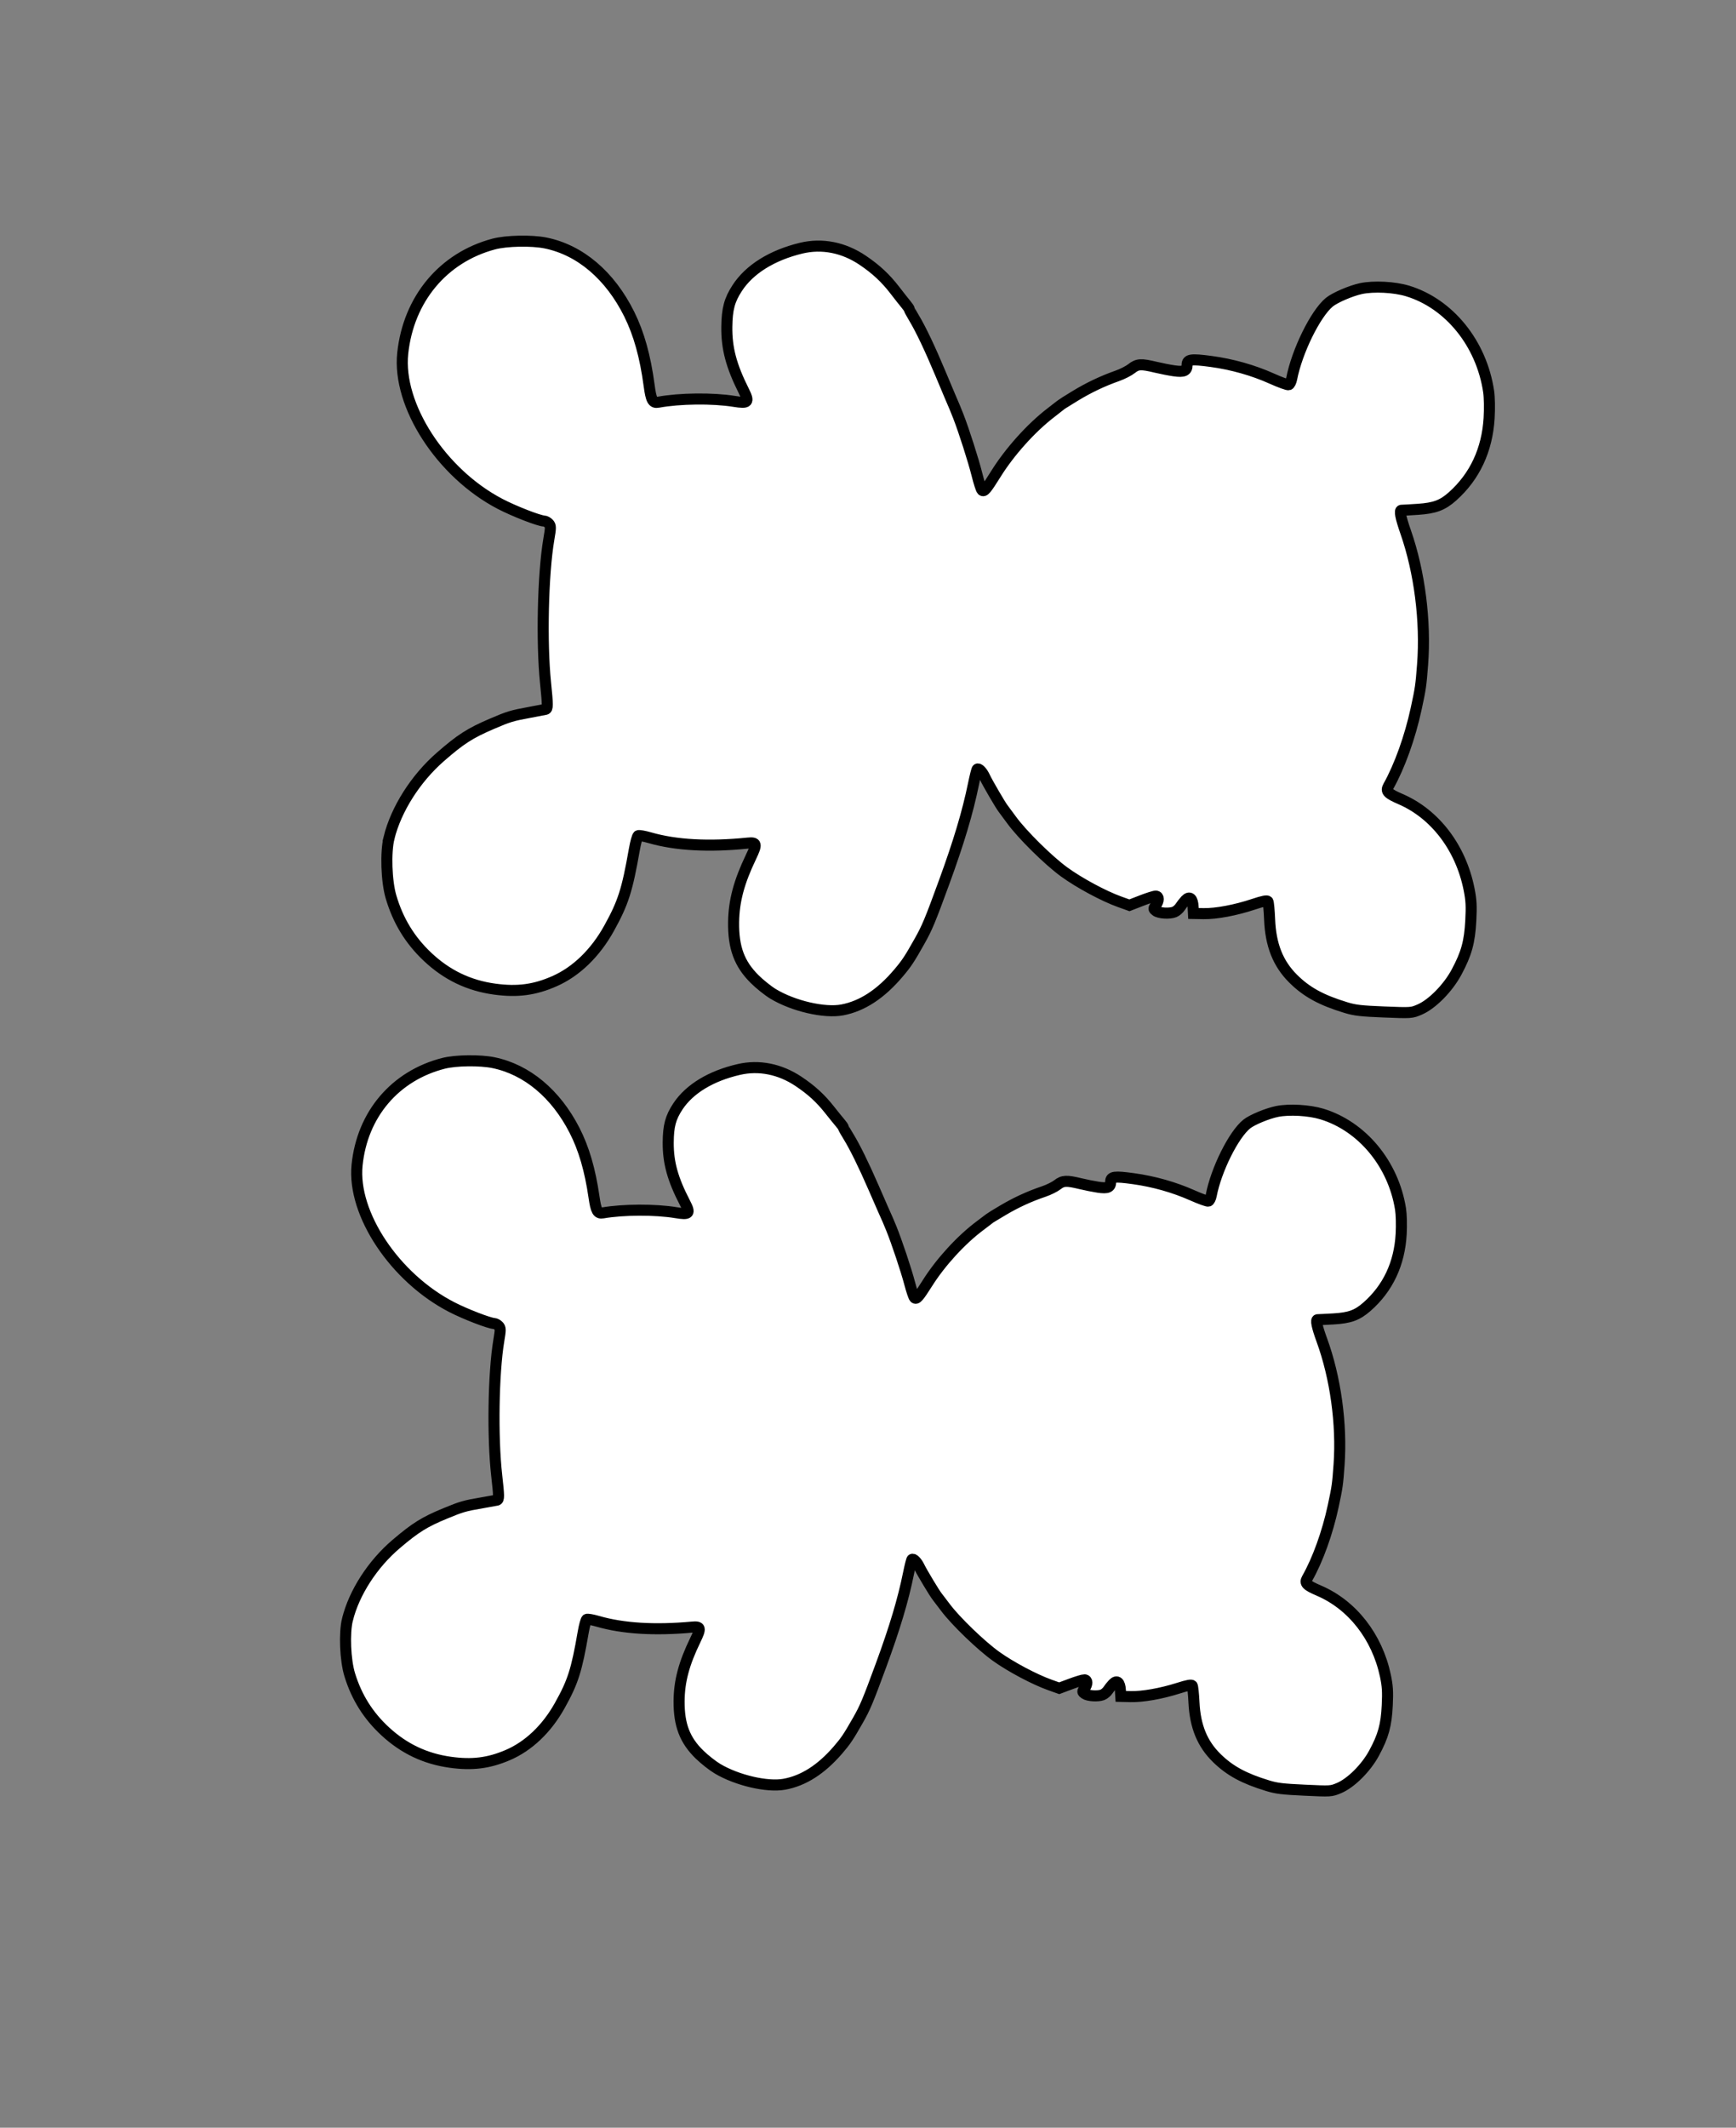
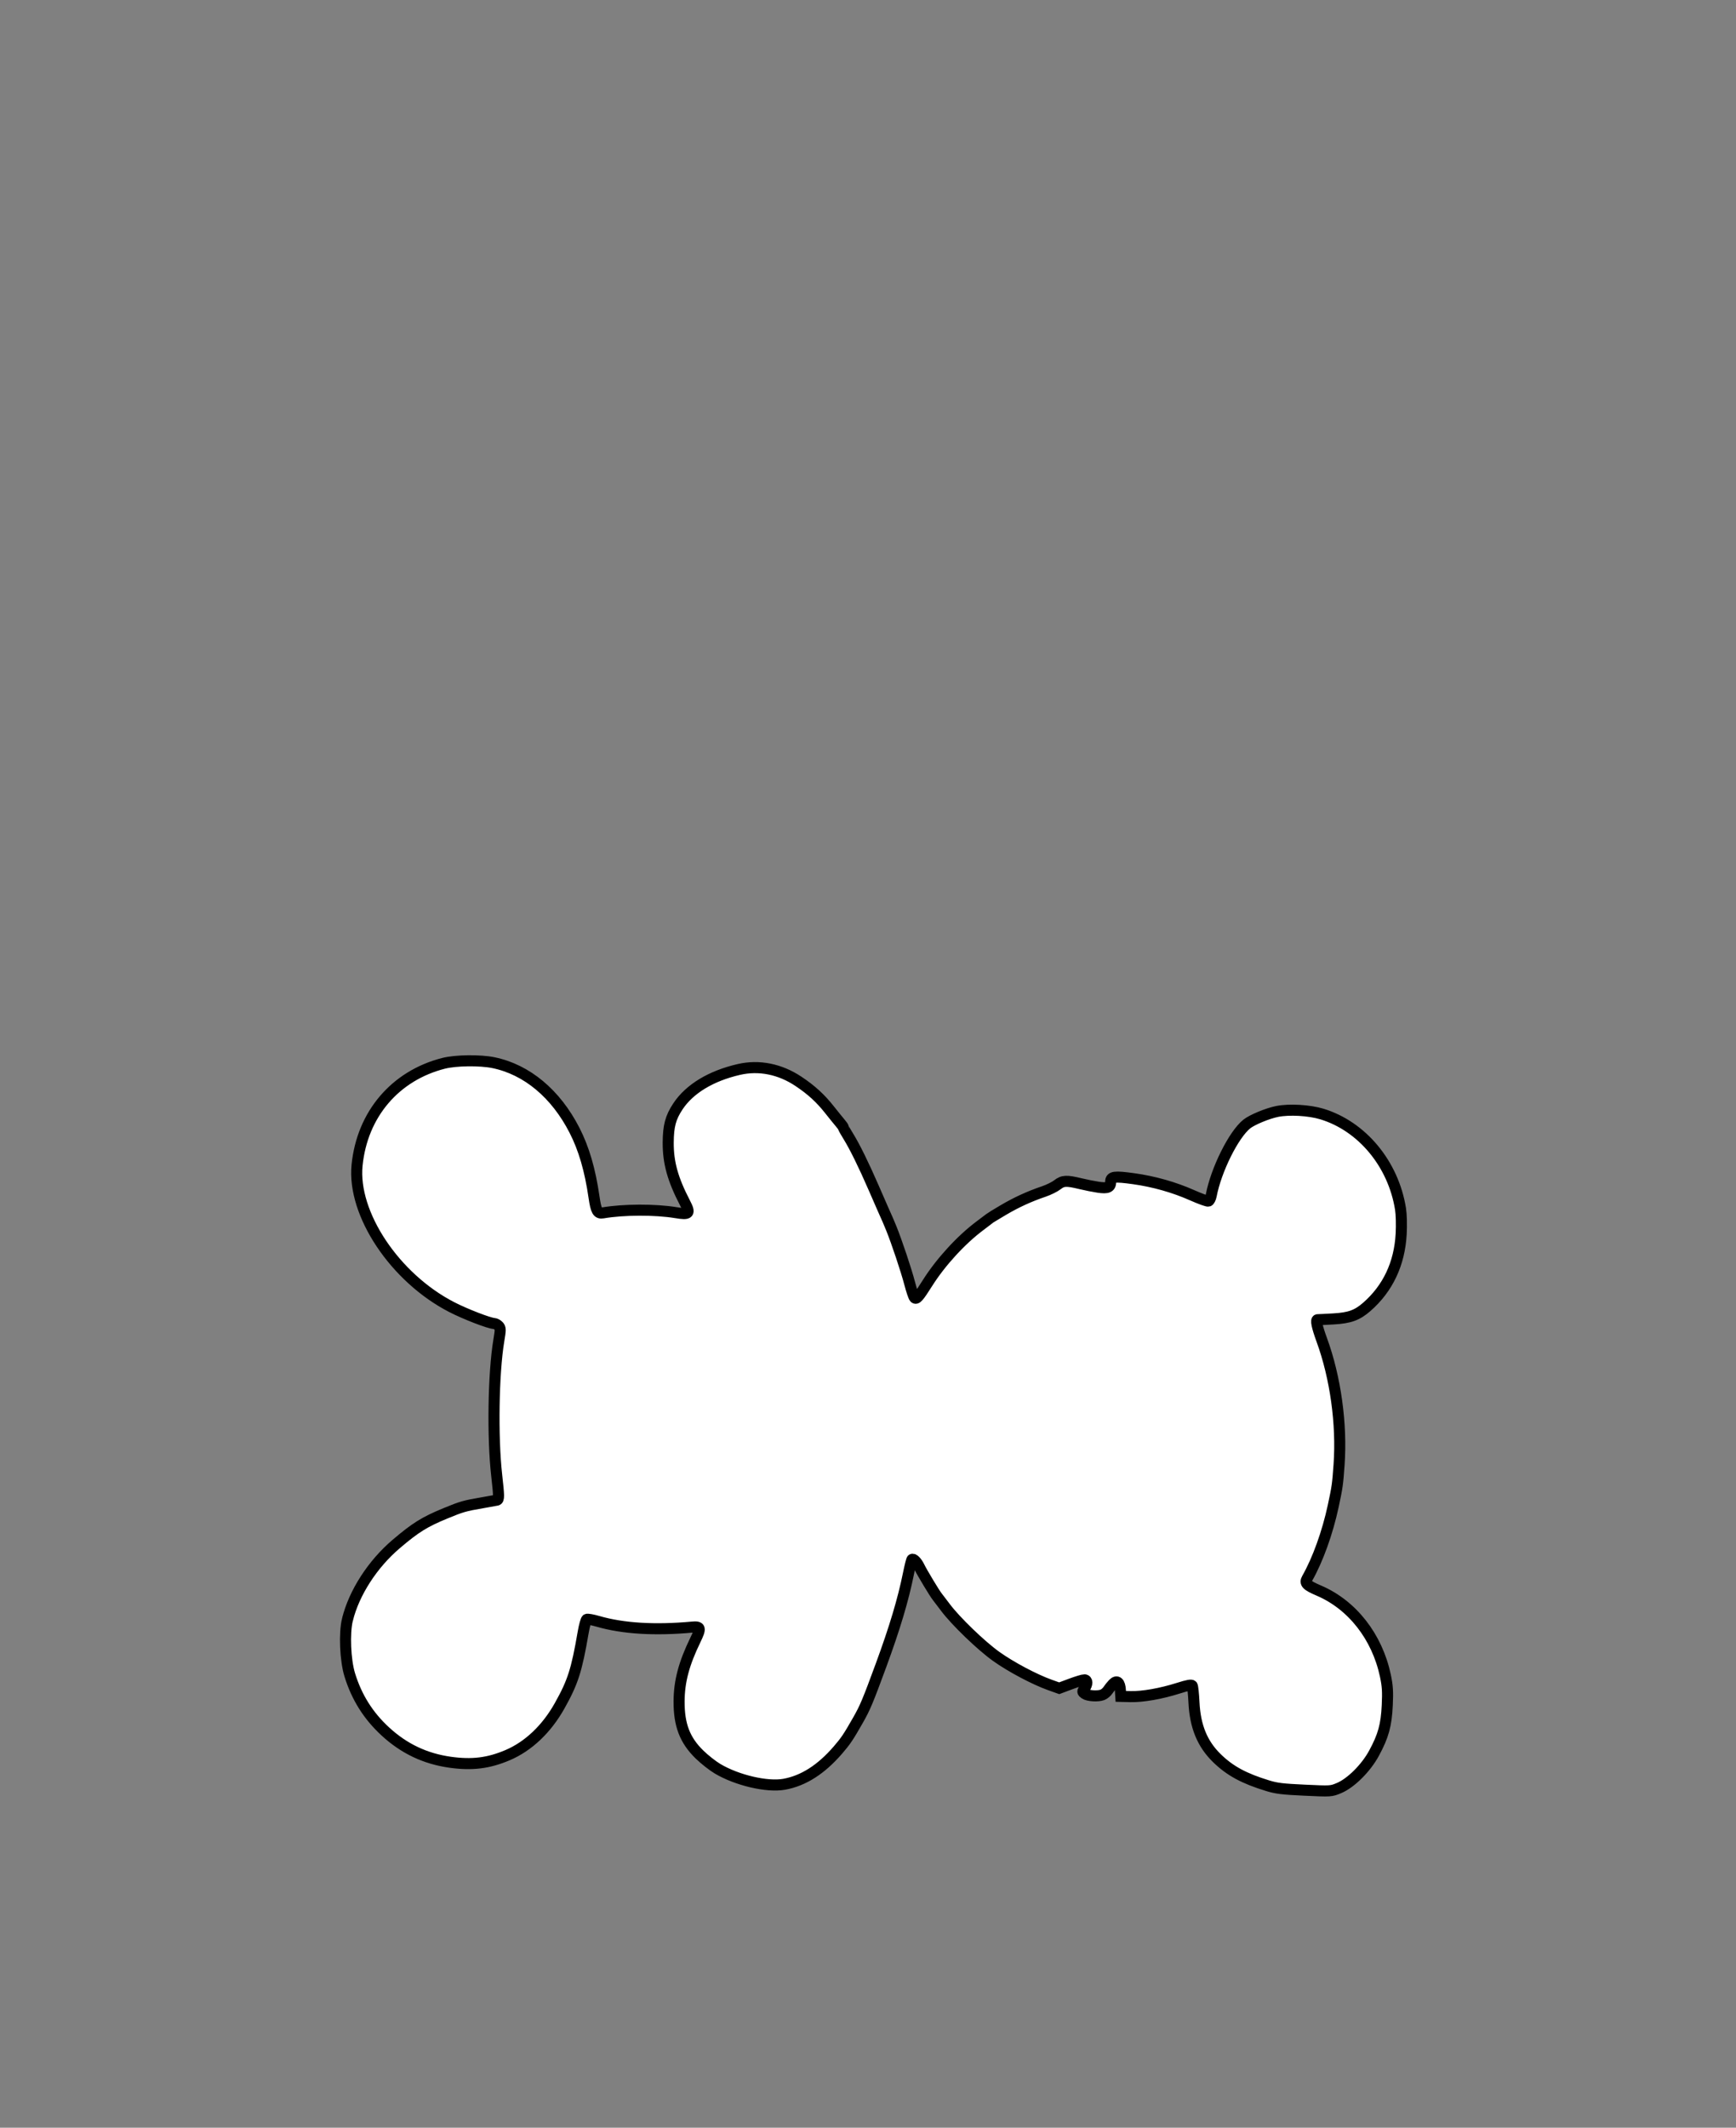
<svg xmlns="http://www.w3.org/2000/svg" width="471.129" height="577.149">
  <rect width="100%" height="100%" fill="#808080" stroke="none" />
  <title>TEDDY ARON</title>
  <g>
    <title>Layer 1</title>
    <g transform="rotate(106.5 236.053 389.311)" id="layer1">
      <path stroke-width="3" stroke="#000000" fill="#ffffff" id="path3209" d="m324.264,511.029c-7.489,0.345 -16.353,-2.253 -23.419,-6.864c-5.775,-3.769 -7.888,-5.643 -11.756,-10.431c-2.985,-3.696 -3.453,-4.429 -5.562,-8.715c-0.882,-1.792 -1.713,-3.446 -1.847,-3.677c-0.309,-0.53 -1.135,-0.278 -6.4,1.951c-9.622,4.075 -26.384,8.758 -35.23,9.843c-3.022,0.371 -3.399,0.486 -3.805,1.164c-0.248,0.414 -0.378,1.041 -0.29,1.394c0.33,1.318 -0.229,8.21 -0.993,12.25c-3.229,17.068 -16.59,33.114 -29.636,35.592c-13.604,2.583 -26.216,-3.004 -33.161,-14.691c-1.738,-2.925 -3.687,-9.222 -3.999,-12.924c-0.776,-9.193 3.258,-18.558 11.306,-26.244c4.051,-3.869 9.106,-7.129 15.921,-10.267c3.431,-1.58 4.053,-2.221 3.412,-3.515c-2.494,-5.033 -4.983,-13.329 -5.685,-18.947c-0.463,-3.709 -0.884,-3.921 -3.252,-1.638c-5.177,4.991 -9.156,7.481 -14.377,8.999c-4.343,1.262 -6.71,1.324 -10.168,0.267c-5.448,-1.666 -10.487,-6.253 -14.309,-13.024c-2.755,-4.881 -3.281,-10.643 -1.496,-16.413c1.226,-3.966 2.681,-6.976 4.888,-10.119c1.118,-1.591 2.347,-3.38 2.733,-3.976c0.386,-0.596 0.797,-1.112 0.915,-1.147c0.117,-0.034 0.964,-0.906 1.882,-1.937c2.187,-2.458 6.286,-6.242 11.497,-10.614c2.317,-1.944 4.482,-3.767 4.812,-4.051c2.156,-1.859 2.877,-2.462 4.366,-3.651c3.06,-2.443 9.729,-7.111 12.875,-9.011c1.71,-1.033 3.226,-2.102 3.369,-2.376c0.33,-0.632 -0.47,-1.001 -4.862,-2.244c-6.454,-1.826 -13.836,-5.432 -18.938,-9.251c-1.349,-1.01 -2.554,-1.895 -2.676,-1.967c-0.123,-0.072 -1.525,-1.341 -3.116,-2.819c-3.047,-2.831 -5.626,-5.782 -8.02,-9.179c-0.793,-1.124 -2.048,-2.479 -2.79,-3.011c-1.549,-1.109 -1.859,-2.004 -2.057,-5.936c-0.073,-1.439 -0.274,-3.628 -0.448,-4.863c-0.366,-2.601 -0.922,-3.251 -2.411,-2.82c-1.337,0.387 -1.746,-0.538 -2.534,-5.727c-0.831,-5.472 -0.902,-11.24 -0.205,-16.54c0.307,-2.33 0.426,-4.43 0.265,-4.668c-0.161,-0.237 -0.9,-0.371 -1.643,-0.296c-7.083,0.713 -17.617,-1.138 -21.372,-3.755c-1.511,-1.053 -4.358,-4.574 -5.597,-6.92c-1.569,-2.972 -2.805,-8.237 -2.781,-11.839c0.078,-11.407 7.478,-22.447 18.62,-27.775c1.354,-0.648 4.084,-1.535 6.467,-2.102c7.865,-1.871 15.196,-0.738 21.622,3.341c2.918,1.853 4.2,3.597 5.693,7.745c0.723,2.008 1.358,3.827 1.412,4.042c0.145,0.579 1.832,-0.321 4.979,-2.655c8.689,-6.444 20.286,-11.702 31.066,-14.083c5.254,-1.16 5.924,-1.26 11.218,-1.669c7.38,-0.57 15.194,-0.117 20.86,1.21c1.421,0.333 1.825,-0.385 2.246,-3.992c1.143,-9.781 7.496,-18.701 16.988,-23.853c2.497,-1.355 3.932,-1.882 7.543,-2.769c5.289,-1.3 8.306,-1.356 13.513,-0.253c4.503,0.954 9.562,3.722 11.779,6.445c1.456,1.788 1.481,1.859 3.178,8.752c1.44,5.852 1.707,7.414 1.69,9.893c-0.046,6.753 -0.95,11.034 -3.252,15.409c-2.568,4.878 -6.561,8.102 -12.7,10.252c-2.151,0.753 -4.062,1.543 -4.248,1.755c-0.245,0.281 0.228,1.219 1.743,3.453c2.718,4.008 5.003,8.599 5.858,11.767l0.686,2.544l-1.558,0.57c-2.05,0.749 -2.485,1.685 -1.116,2.401c0.55,0.287 1.471,0.664 2.048,0.837c0.577,0.173 1.313,0.658 1.635,1.077c0.82,1.068 1.423,3.717 1.07,4.702c-0.281,0.783 -0.348,0.806 -1.329,0.46c-1.361,-0.48 -2.461,-0.151 -2.258,0.676c0.086,0.352 1.053,1.83 2.149,3.284l1.992,2.644l-0.148,2.699c-0.244,4.441 -1.686,11.545 -3.279,16.16c-1.65,4.78 -6.07,13.282 -8.828,16.982c-0.975,1.307 -1.952,2.641 -2.171,2.964c-0.613,0.901 -5.114,5.823 -6.321,6.913c-1.149,1.037 -1.824,2.246 -1.401,2.508c0.142,0.088 1.904,0.015 3.913,-0.163c7.27,-0.644 15.195,-0.622 25.987,0.073c10.375,0.668 12.268,0.876 16.101,1.776c5.119,1.201 6.338,1.584 9.287,2.919c6.368,2.882 10.665,6.624 13.036,11.356c2.109,4.208 2.6,12.543 1.091,18.511c-0.38,1.502 -1.413,4.103 -2.295,5.78c-2.603,4.949 -6.122,7.645 -12.321,9.442c-5.162,1.496 -10.152,1.636 -17.142,0.481c-3.577,-0.591 -3.991,-0.349 -3.123,1.826c3.772,9.459 5.721,17.893 5.762,24.931c0.009,1.513 0.163,2.9 0.342,3.081c0.179,0.181 1.829,0.153 3.666,-0.064c10.441,-1.229 13.731,-1.154 20.918,0.476c7.047,1.599 12.949,5.013 16.858,9.753c3.564,4.321 5.362,8.454 6.251,14.364c1.017,6.759 0.034,13.056 -3.004,19.249c-2.78,5.668 -6.681,10.101 -11.993,13.632c-3.45,2.293 -10.426,4.68 -14.183,4.853z" />
    </g>
    <g id="svg_1" transform="rotate(106.5 253.553 172.811)">
-       <path id="svg_2" stroke-width="3" stroke="#000000" fill="#ffffff" d="m347.81,299.228c-8.002,0.358 -17.473,-2.34 -25.024,-7.129c-6.171,-3.914 -8.429,-5.861 -12.562,-10.834c-3.19,-3.838 -3.69,-4.6 -5.944,-9.052c-0.942,-1.861 -1.83,-3.579 -1.973,-3.819c-0.33,-0.551 -1.213,-0.289 -6.838,2.026c-10.282,4.232 -28.192,9.096 -37.644,10.223c-3.229,0.385 -3.632,0.505 -4.066,1.209c-0.265,0.43 -0.404,1.081 -0.31,1.448c0.352,1.369 -0.245,8.526 -1.061,12.723c-3.45,17.727 -17.727,34.393 -31.667,36.966c-14.536,2.683 -28.013,-3.12 -35.434,-15.258c-1.857,-3.038 -3.939,-9.578 -4.273,-13.423c-0.829,-9.548 3.481,-19.274 12.08,-27.257c4.329,-4.018 9.73,-7.404 17.012,-10.663c3.666,-1.641 4.331,-2.307 3.645,-3.651c-2.665,-5.227 -5.325,-13.843 -6.074,-19.679c-0.495,-3.852 -0.945,-4.073 -3.475,-1.701c-5.532,5.184 -9.784,7.77 -15.362,9.346c-4.641,1.311 -7.169,1.375 -10.864,0.277c-5.821,-1.731 -11.205,-6.494 -15.29,-13.527c-2.944,-5.069 -3.505,-11.054 -1.599,-17.047c1.31,-4.119 2.864,-7.246 5.223,-10.51c1.194,-1.652 2.508,-3.511 2.92,-4.13c0.412,-0.619 0.852,-1.155 0.977,-1.191c0.125,-0.036 1.03,-0.941 2.011,-2.012c2.337,-2.553 6.717,-6.483 12.285,-11.024c2.476,-2.019 4.79,-3.913 5.142,-4.208c2.303,-1.931 3.074,-2.558 4.665,-3.792c3.27,-2.538 10.396,-7.385 13.757,-9.359c1.827,-1.073 3.447,-2.183 3.6,-2.468c0.353,-0.656 -0.502,-1.04 -5.195,-2.331c-6.896,-1.897 -14.784,-5.642 -20.235,-9.608c-1.442,-1.049 -2.729,-1.968 -2.86,-2.043c-0.131,-0.075 -1.63,-1.393 -3.33,-2.928c-3.256,-2.941 -6.011,-6.005 -8.57,-9.534c-0.847,-1.168 -2.189,-2.575 -2.981,-3.127c-1.655,-1.152 -1.986,-2.081 -2.198,-6.165c-0.078,-1.495 -0.293,-3.768 -0.479,-5.051c-0.391,-2.701 -0.986,-3.377 -2.577,-2.929c-1.429,0.402 -1.866,-0.558 -2.708,-5.948c-0.888,-5.684 -0.964,-11.674 -0.219,-17.179c0.328,-2.42 0.455,-4.601 0.283,-4.848c-0.172,-0.247 -0.962,-0.385 -1.755,-0.307c-7.569,0.74 -18.824,-1.182 -22.836,-3.9c-1.614,-1.094 -4.657,-4.75 -5.98,-7.188c-1.676,-3.087 -2.998,-8.555 -2.971,-12.296c0.083,-11.847 7.991,-23.313 19.896,-28.848c1.447,-0.673 4.364,-1.594 6.91,-2.183c8.404,-1.943 16.238,-0.767 23.103,3.47c3.118,1.924 4.488,3.736 6.083,8.044c0.772,2.085 1.451,3.975 1.508,4.198c0.155,0.601 1.958,-0.333 5.321,-2.757c9.285,-6.693 21.677,-12.153 33.195,-14.626c5.614,-1.205 6.329,-1.309 11.987,-1.733c7.885,-0.592 16.236,-0.121 22.29,1.256c1.518,0.345 1.95,-0.4 2.4,-4.146c1.221,-10.159 8.009,-19.423 18.152,-24.774c2.668,-1.407 4.201,-1.955 8.06,-2.876c5.652,-1.35 8.876,-1.409 14.439,-0.263c4.812,0.991 10.217,3.866 12.586,6.694c1.556,1.857 1.583,1.93 3.395,9.089c1.539,6.078 1.824,7.7 1.806,10.275c-0.049,7.013 -1.015,11.46 -3.475,16.004c-2.744,5.067 -7.01,8.414 -13.57,10.647c-2.298,0.782 -4.341,1.603 -4.539,1.823c-0.262,0.292 0.244,1.266 1.862,3.586c2.904,4.163 5.346,8.931 6.26,12.222l0.733,2.642l-1.665,0.592c-2.19,0.778 -2.655,1.75 -1.192,2.493c0.587,0.299 1.572,0.69 2.188,0.869c0.616,0.179 1.403,0.683 1.747,1.119c0.876,1.109 1.52,3.861 1.143,4.883c-0.3,0.813 -0.372,0.837 -1.42,0.478c-1.454,-0.499 -2.629,-0.157 -2.412,0.702c0.092,0.366 1.126,1.9 2.296,3.411l2.128,2.746l-0.159,2.804c-0.261,4.612 -1.801,11.99 -3.504,16.784c-1.763,4.965 -6.486,13.795 -9.433,17.638c-1.041,1.358 -2.085,2.743 -2.32,3.079c-0.655,0.935 -5.464,6.048 -6.754,7.18c-1.228,1.077 -1.949,2.333 -1.497,2.605c0.152,0.092 2.034,0.015 4.182,-0.17c7.768,-0.669 16.236,-0.646 27.768,0.076c11.086,0.693 13.109,0.91 17.204,1.844c5.47,1.248 6.772,1.646 9.923,3.031c6.805,2.993 11.396,6.88 13.929,11.794c2.254,4.371 2.778,13.027 1.165,19.226c-0.406,1.56 -1.509,4.262 -2.452,6.003c-2.782,5.14 -6.542,7.941 -13.166,9.806c-5.516,1.554 -10.848,1.699 -18.316,0.5c-3.822,-0.614 -4.264,-0.363 -3.337,1.896c4.03,9.824 6.113,18.583 6.157,25.893c0.009,1.572 0.174,3.012 0.366,3.2c0.192,0.188 1.954,0.159 3.917,-0.066c11.157,-1.276 14.672,-1.198 22.351,0.495c7.53,1.66 13.836,5.206 18.013,10.129c3.808,4.488 5.729,8.78 6.679,14.918c1.086,7.02 0.036,13.56 -3.21,19.992c-2.971,5.887 -7.139,10.491 -12.815,14.158c-3.687,2.381 -11.141,4.861 -15.155,5.04z" />
-     </g>
+       </g>
  </g>
</svg>